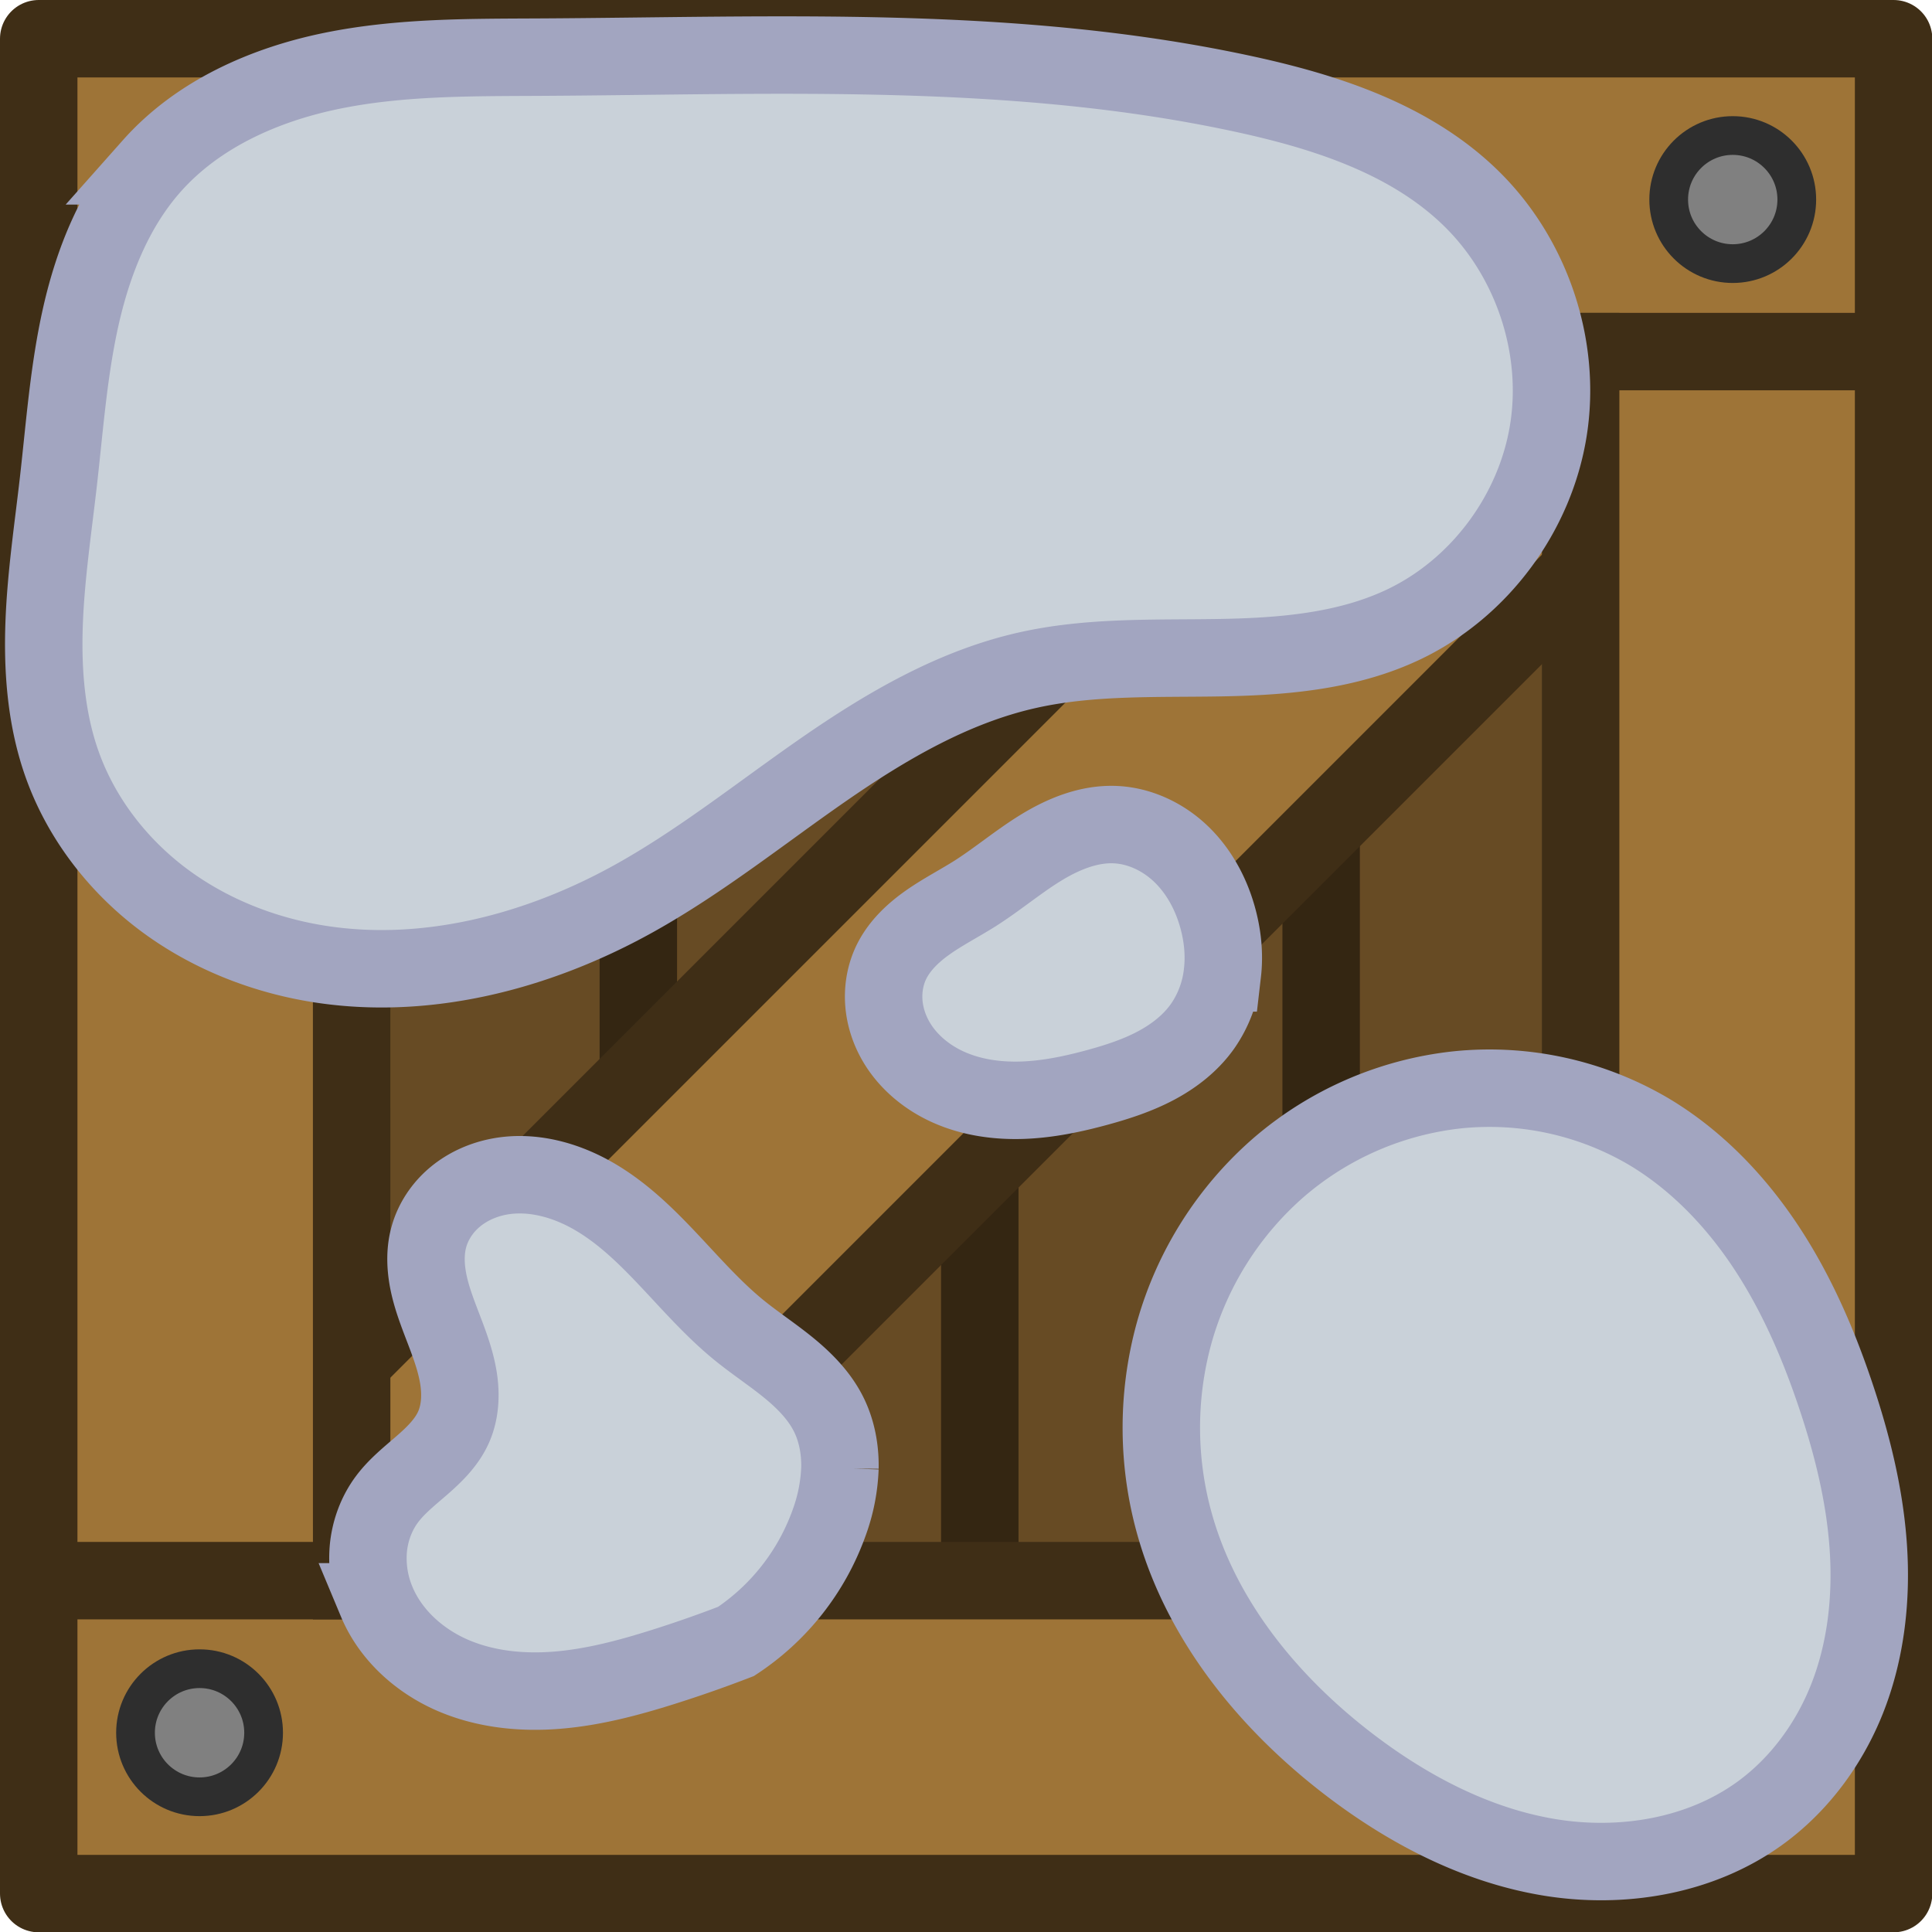
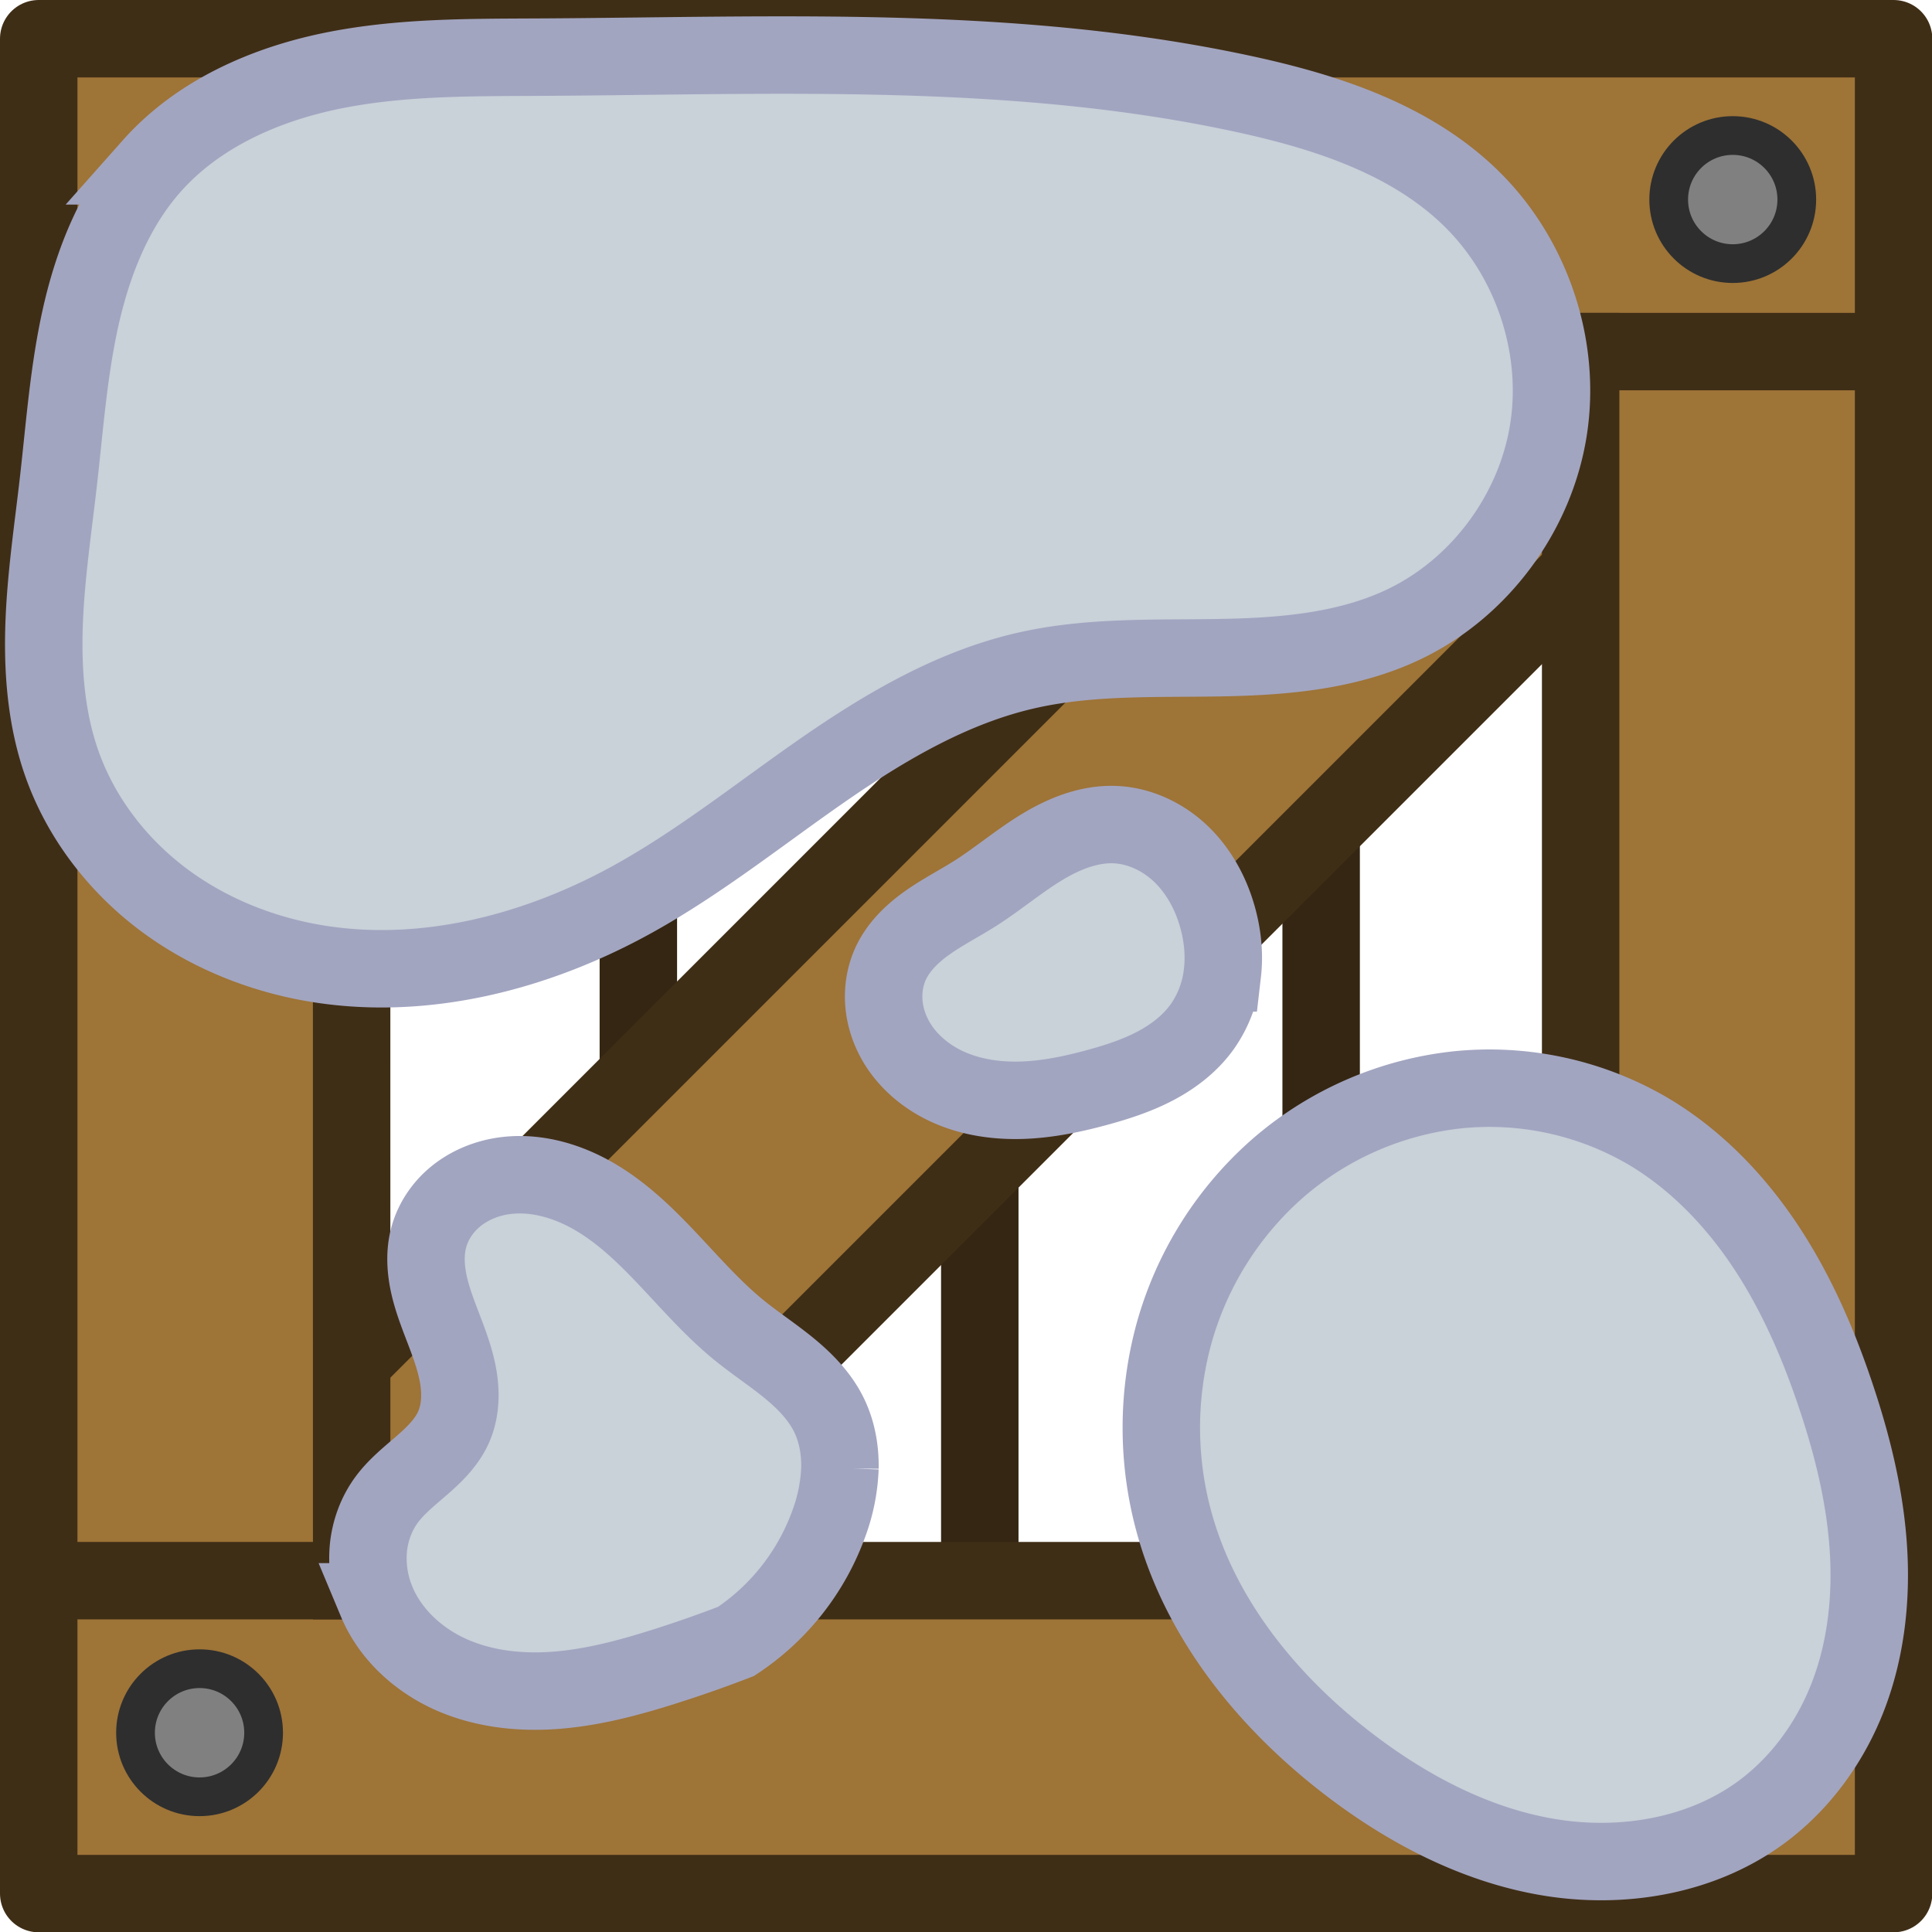
<svg xmlns="http://www.w3.org/2000/svg" width="185" height="185" viewBox="0 0 48.948 48.948">
  <g transform="scale(1.962)">
-     <path d="M4 4h16.9v16.9H4z" style="fill:#674b24;fill-opacity:1;stroke:none;stroke-width:.798;stroke-linecap:butt;stroke-linejoin:miter;stroke-miterlimit:4;stroke-dasharray:none;stroke-opacity:1" />
    <path d="M8.243 4.041v16.87m8.817-16.87v16.87m-4.408-16.87v16.87" style="fill:none;stroke:#342612;stroke-width:1;stroke-linecap:butt;stroke-linejoin:miter;stroke-miterlimit:4;stroke-dasharray:none;stroke-opacity:1" />
    <path d="M-14.931 15.644H14.4v4h-29.332z" style="fill:#9e7437;fill-opacity:1;stroke:#3f2e16;stroke-width:1;stroke-linecap:butt;stroke-linejoin:bevel;stroke-miterlimit:4;stroke-dasharray:none;stroke-opacity:1" transform="scale(-1 1)rotate(45)" />
    <path d="M.5.5v23.952h23.952V.5Zm4.041 4.041h15.87v15.87H4.54Z" style="fill:#9e7437;stroke-width:0;stroke-linecap:round" />
    <path d="M4 4h16.9v16.9H4z" style="fill:none;fill-opacity:1;stroke:none;stroke-width:1;stroke-linecap:butt;stroke-linejoin:bevel;stroke-miterlimit:4;stroke-dasharray:none;stroke-opacity:1" />
    <circle cx="2.577" cy="2.577" r="0.827" style="fill:gray;fill-opacity:1;stroke:#2e2e2e;stroke-width:.5;stroke-linecap:round;stroke-linejoin:round;stroke-opacity:1" />
    <circle cx="22.375" cy="2.577" r="0.827" style="fill:gray;fill-opacity:1;stroke:#2e2e2e;stroke-width:.5;stroke-linecap:round;stroke-linejoin:round;stroke-opacity:1" />
    <circle cx="2.577" cy="22.375" r="0.827" style="fill:gray;fill-opacity:1;stroke:#2e2e2e;stroke-width:.5;stroke-linecap:round;stroke-linejoin:round;stroke-opacity:1" />
    <circle cx="22.375" cy="22.375" r="0.827" style="fill:gray;fill-opacity:1;stroke:#2e2e2e;stroke-width:.5;stroke-linecap:round;stroke-linejoin:round;stroke-opacity:1" />
    <path d="M4.54 4.54h15.871v15.871H4.541z" style="fill:none;fill-opacity:1;stroke:#3f2e16;stroke-width:1;stroke-linecap:butt;stroke-linejoin:miter;stroke-miterlimit:4;stroke-dasharray:none;stroke-opacity:1" />
    <path d="M.5.5h23.952v23.952H.5z" style="fill:none;fill-opacity:1;stroke:#3f2e16;stroke-width:1;stroke-linecap:round;stroke-linejoin:round;stroke-miterlimit:4;stroke-dasharray:none;stroke-opacity:1" />
    <path d="M20.411 4.54h4m-4 15.871h4m-23.871 0h4M.54 4.54h4" style="fill:none;stroke:#3f2e16;stroke-width:1;stroke-linecap:butt;stroke-linejoin:miter;stroke-miterlimit:4;stroke-dasharray:none;stroke-opacity:1" />
  </g>
  <path d="M557.57 235.964c-.624.171-1.261.306-1.907.33-.647.023-1.304-.068-1.894-.334-.59-.265-1.108-.713-1.395-1.292-.144-.29-.23-.61-.24-.933s.054-.65.195-.94c.205-.42.558-.75.94-1.017.383-.267.8-.48 1.194-.73.563-.36 1.075-.793 1.643-1.143s1.215-.618 1.881-.593c.62.023 1.216.304 1.666.73s.76.988.931 1.584c.135.467.189.96.133 1.443a2.9 2.9 0 0 1-.504 1.352c-.3.425-.723.754-1.183.998s-.958.407-1.46.545z" style="fill:#c9d1d9;fill-opacity:1;stroke:#a2a5c0;stroke-width:1.962;stroke-dasharray:none;stroke-opacity:1" transform="translate(-529.746 -208.42)" />
  <path d="M552.135 250.567q-.915.353-1.85.648c-.869.274-1.755.51-2.663.586s-1.842-.017-2.676-.38c-.835-.364-1.563-1.017-1.914-1.857a2.84 2.84 0 0 1-.214-1.335c.04-.454.201-.898.473-1.263.248-.333.58-.594.893-.867s.619-.573.79-.952c.17-.377.194-.808.134-1.217s-.2-.803-.347-1.19-.303-.772-.397-1.175c-.093-.403-.123-.829-.016-1.229.107-.403.35-.765.67-1.031.321-.267.715-.44 1.125-.516.82-.151 1.676.085 2.397.504 1.442.837 2.373 2.328 3.665 3.383.405.33.844.617 1.25.947s.784.711 1.02 1.178c.213.422.301.9.292 1.373a4.5 4.5 0 0 1-.273 1.385 6.04 6.04 0 0 1-2.359 3.008zm-14.8-37.384c-.94 1.057-1.482 2.415-1.795 3.793-.313 1.38-.413 2.796-.573 4.2-.137 1.2-.318 2.398-.362 3.604-.044 1.207.053 2.435.458 3.572.475 1.331 1.366 2.5 2.487 3.362 1.12.86 2.464 1.416 3.855 1.661 2.783.49 5.682-.26 8.152-1.635 1.686-.939 3.2-2.155 4.786-3.255 1.587-1.099 3.289-2.1 5.172-2.523 1.57-.354 3.199-.292 4.808-.317 1.61-.025 3.262-.15 4.717-.839 1.93-.913 3.346-2.826 3.678-4.935s-.424-4.355-1.946-5.851c-1.516-1.491-3.634-2.19-5.711-2.644-5.86-1.28-11.93-.978-17.927-.947-1.751.009-3.517-.005-5.233.345s-3.403 1.1-4.566 2.409z" style="fill:#c9d1d9;fill-opacity:1;stroke:#a2a5c0;stroke-width:1.962;stroke-dasharray:none;stroke-opacity:1" transform="translate(-533.487 -208.981)" />
  <path d="M568.384 254.409c-1.979-1.523-3.647-3.548-4.354-5.943a9.04 9.04 0 0 1-.048-4.96 8.65 8.65 0 0 1 2.643-4.192 8.3 8.3 0 0 1 4.539-1.973 7.96 7.96 0 0 1 4.83 1.05c1.2.712 2.194 1.744 2.967 2.906s1.336 2.455 1.78 3.779c.418 1.243.738 2.527.828 3.836s-.055 2.646-.54 3.866c-.452 1.136-1.203 2.16-2.19 2.88-1.522 1.11-3.53 1.436-5.387 1.122-1.857-.315-3.575-1.223-5.068-2.371z" style="fill:#c9d1d9;fill-opacity:1;stroke:#a2a5c0;stroke-width:1.962;stroke-dasharray:none;stroke-opacity:1" transform="translate(-534.236 -209.73)" />
</svg>